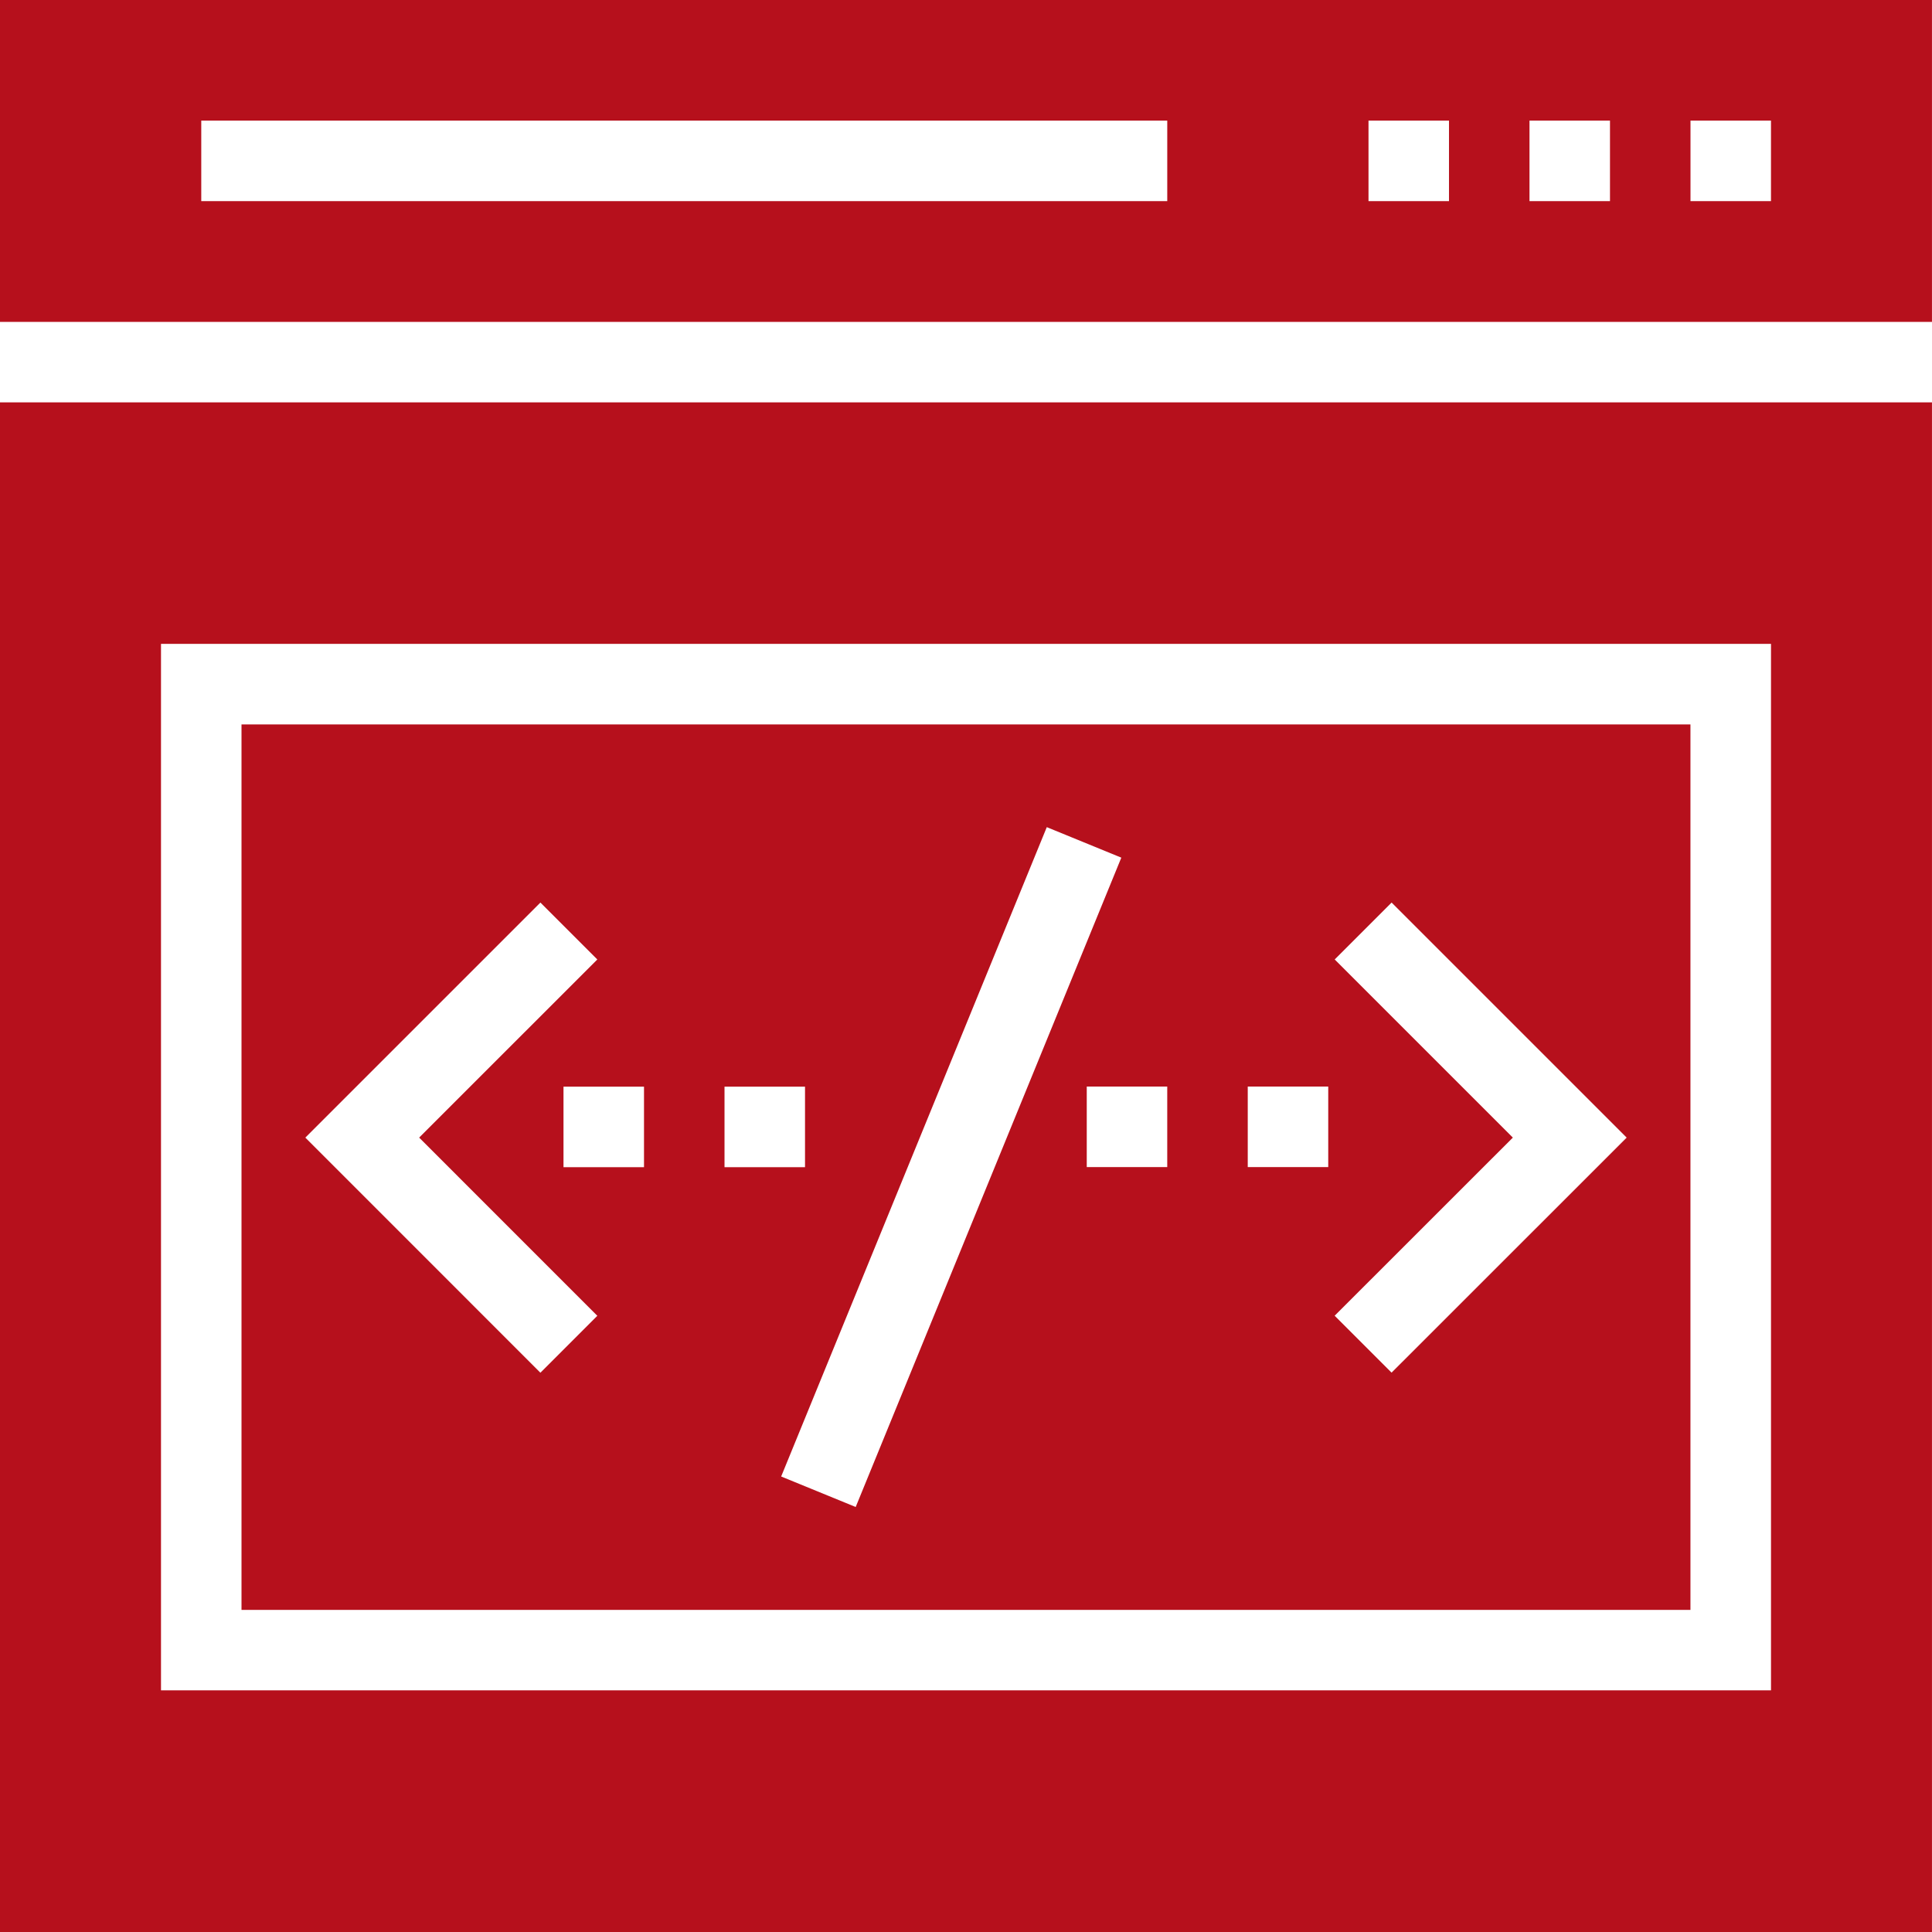
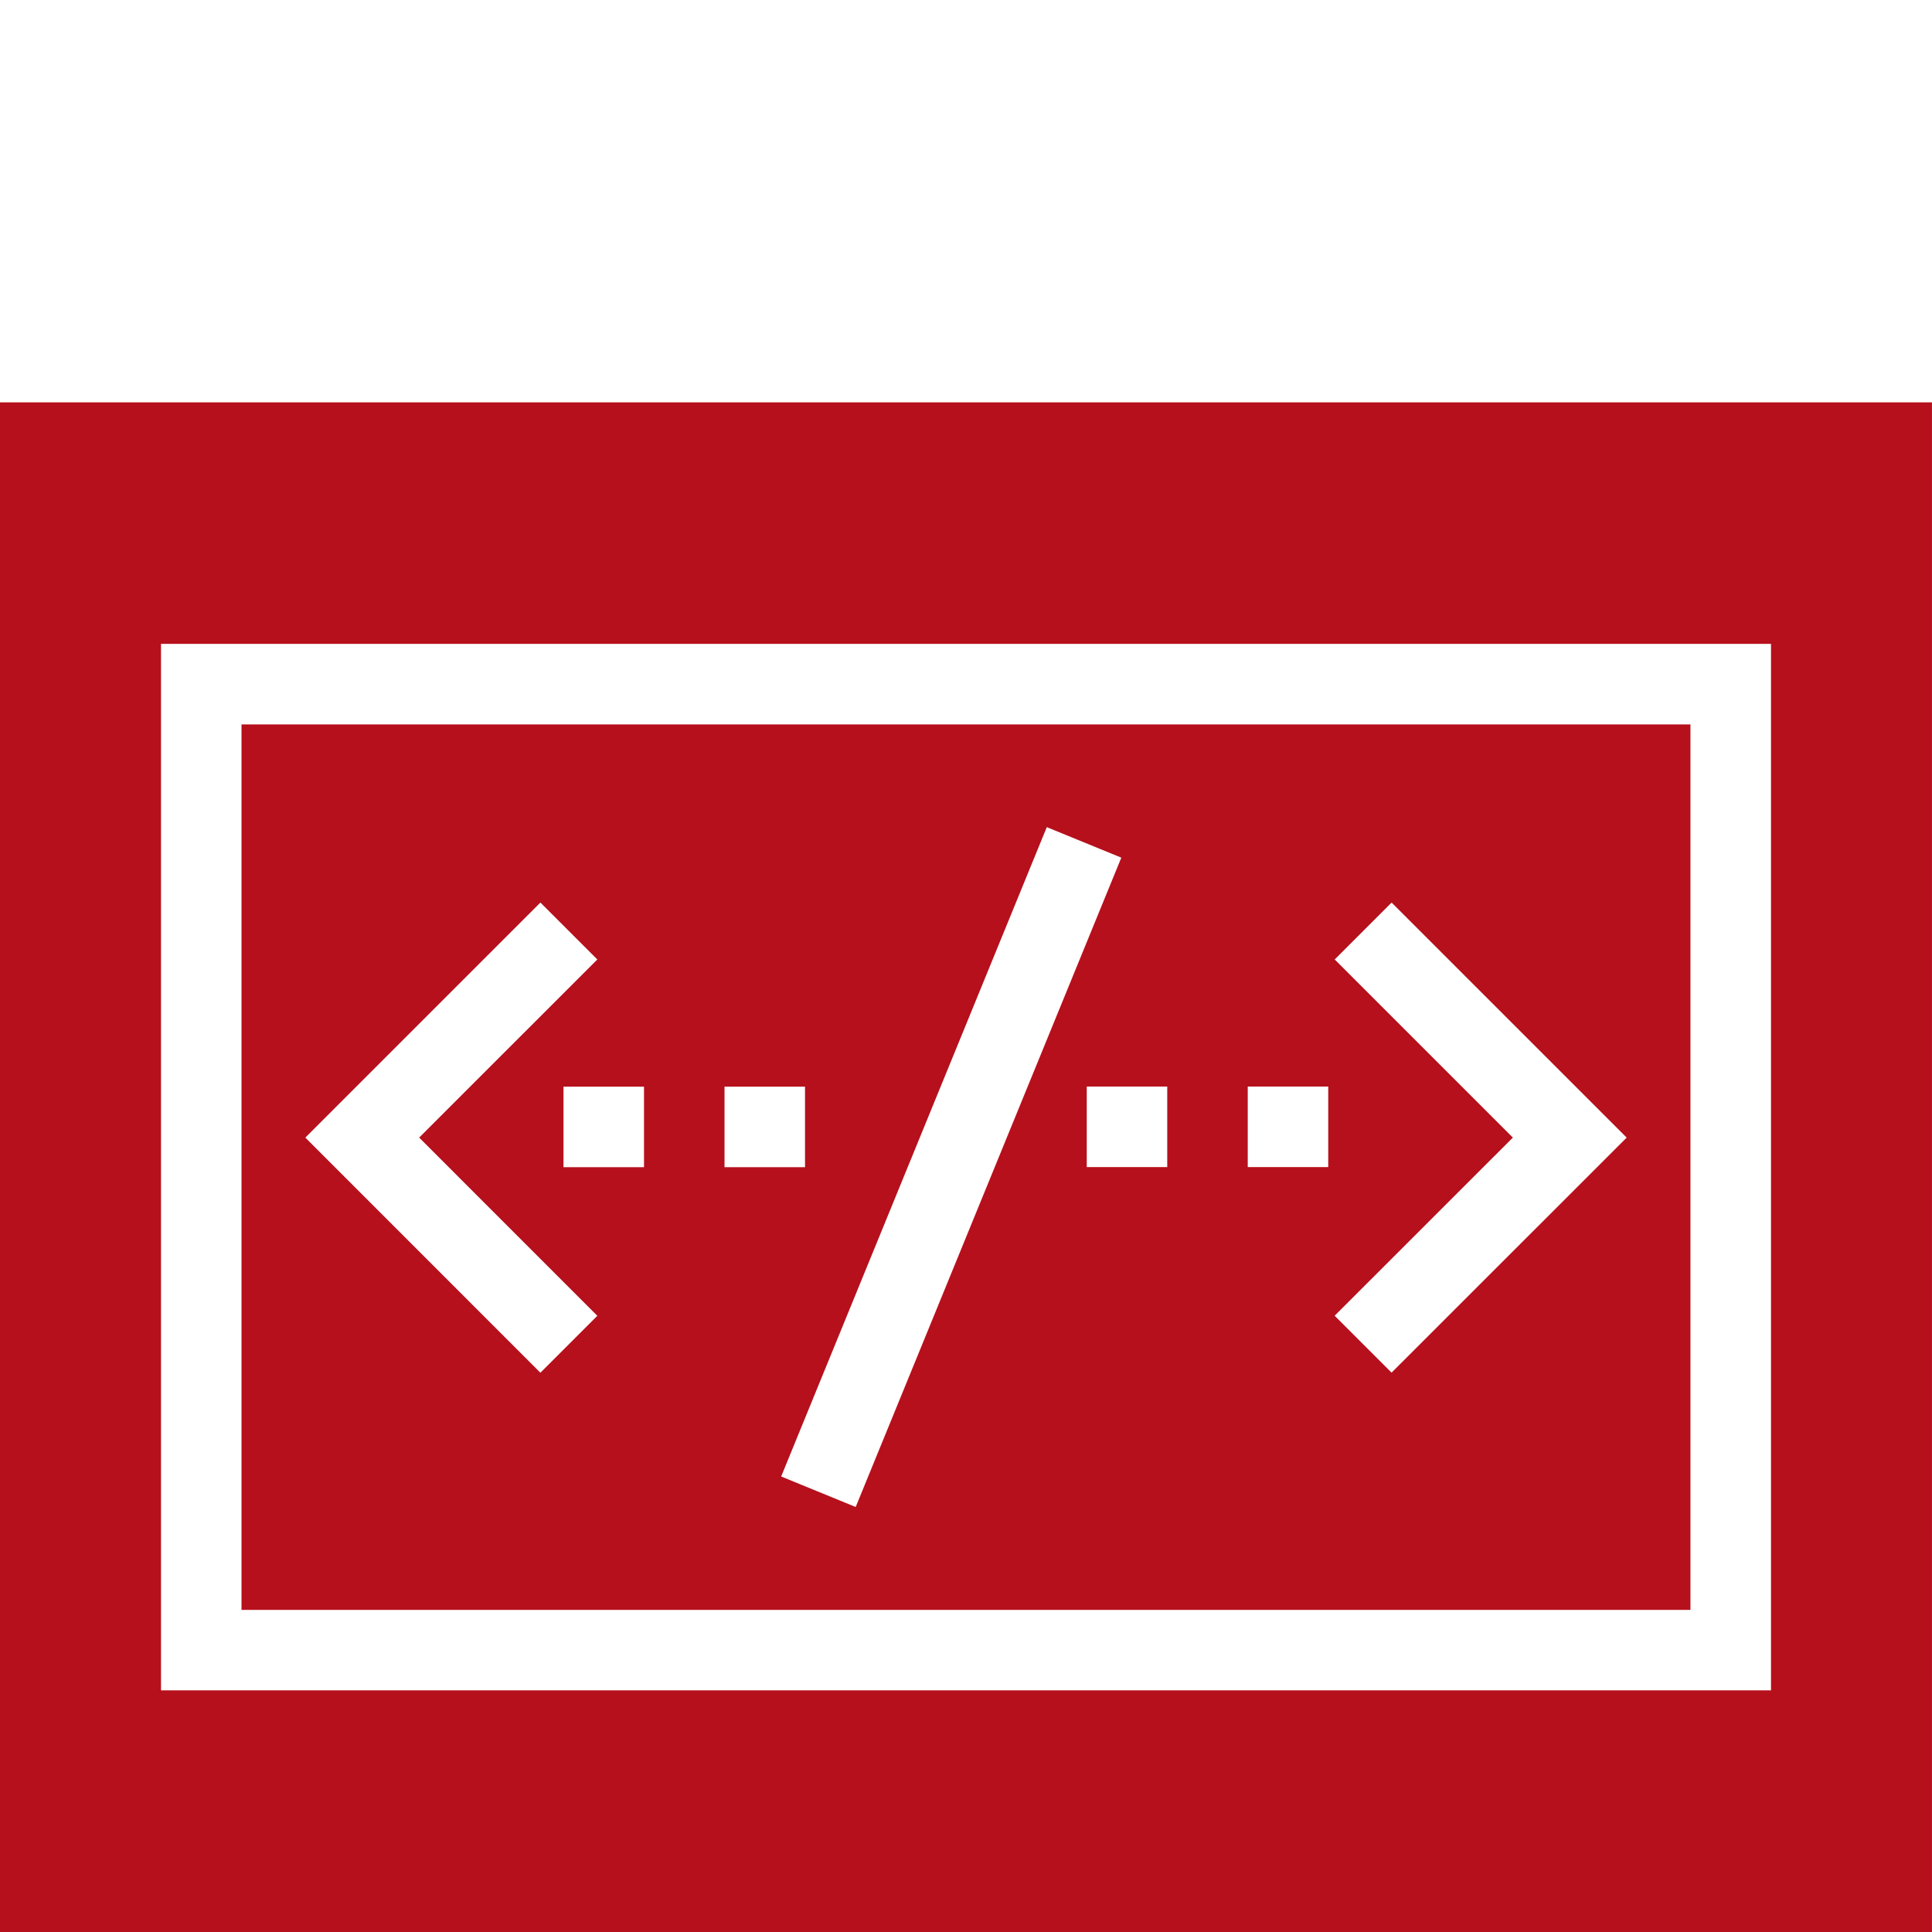
<svg xmlns="http://www.w3.org/2000/svg" id="coding-browser-svgrepo-com" width="125.102" height="125.102" viewBox="0 0 125.102 125.102">
  <g id="Group_2891" data-name="Group 2891" transform="translate(15.638 46.905)">
    <g id="Group_2890" data-name="Group 2890">
      <path id="Path_5299" data-name="Path 5299" d="M59.077,177.2v57.338H152.9V177.2Zm19.355,41.981L63.21,203.956l15.222-15.22,3.685,3.685L70.581,203.956l11.536,11.538Zm6.708-13.311H79.927v-5.212H85.14Zm5.213-5.213h5.213v5.213H90.353ZM94.021,225.9l17.2-42.047,4.826,1.975-17.2,42.047Zm25-20.036h-5.212v-5.212h5.212Zm10.425,0h-5.212v-5.212h5.212Zm4.1,13.311-3.685-3.685L141.4,203.956l-11.536-11.535,3.685-3.685,15.222,15.22Z" transform="translate(-59.077 -177.198)" fill="#b6101c" />
    </g>
  </g>
  <g id="Group_2893" data-name="Group 2893">
    <g id="Group_2892" data-name="Group 2892">
-       <path id="Path_5300" data-name="Path 5300" d="M0,0V20.842H125.1V0ZM75.582,13.023H13.032V7.81H75.583v5.212Zm18.244,0H88.614V7.81h5.212Zm10.425,0H99.039V7.81h5.212Zm10.425,0h-5.212V7.81h5.212Z" fill="#b6101c" />
-     </g>
+       </g>
  </g>
  <g id="Group_2895" data-name="Group 2895" transform="translate(0 26.054)">
    <g id="Group_2894" data-name="Group 2894">
      <path id="Path_5301" data-name="Path 5301" d="M0,98.429v99.048H125.1V98.429Zm114.677,83.4H10.425V114.067H114.677V181.83Z" transform="translate(0 -98.429)" fill="#b6101c" />
    </g>
  </g>
</svg>